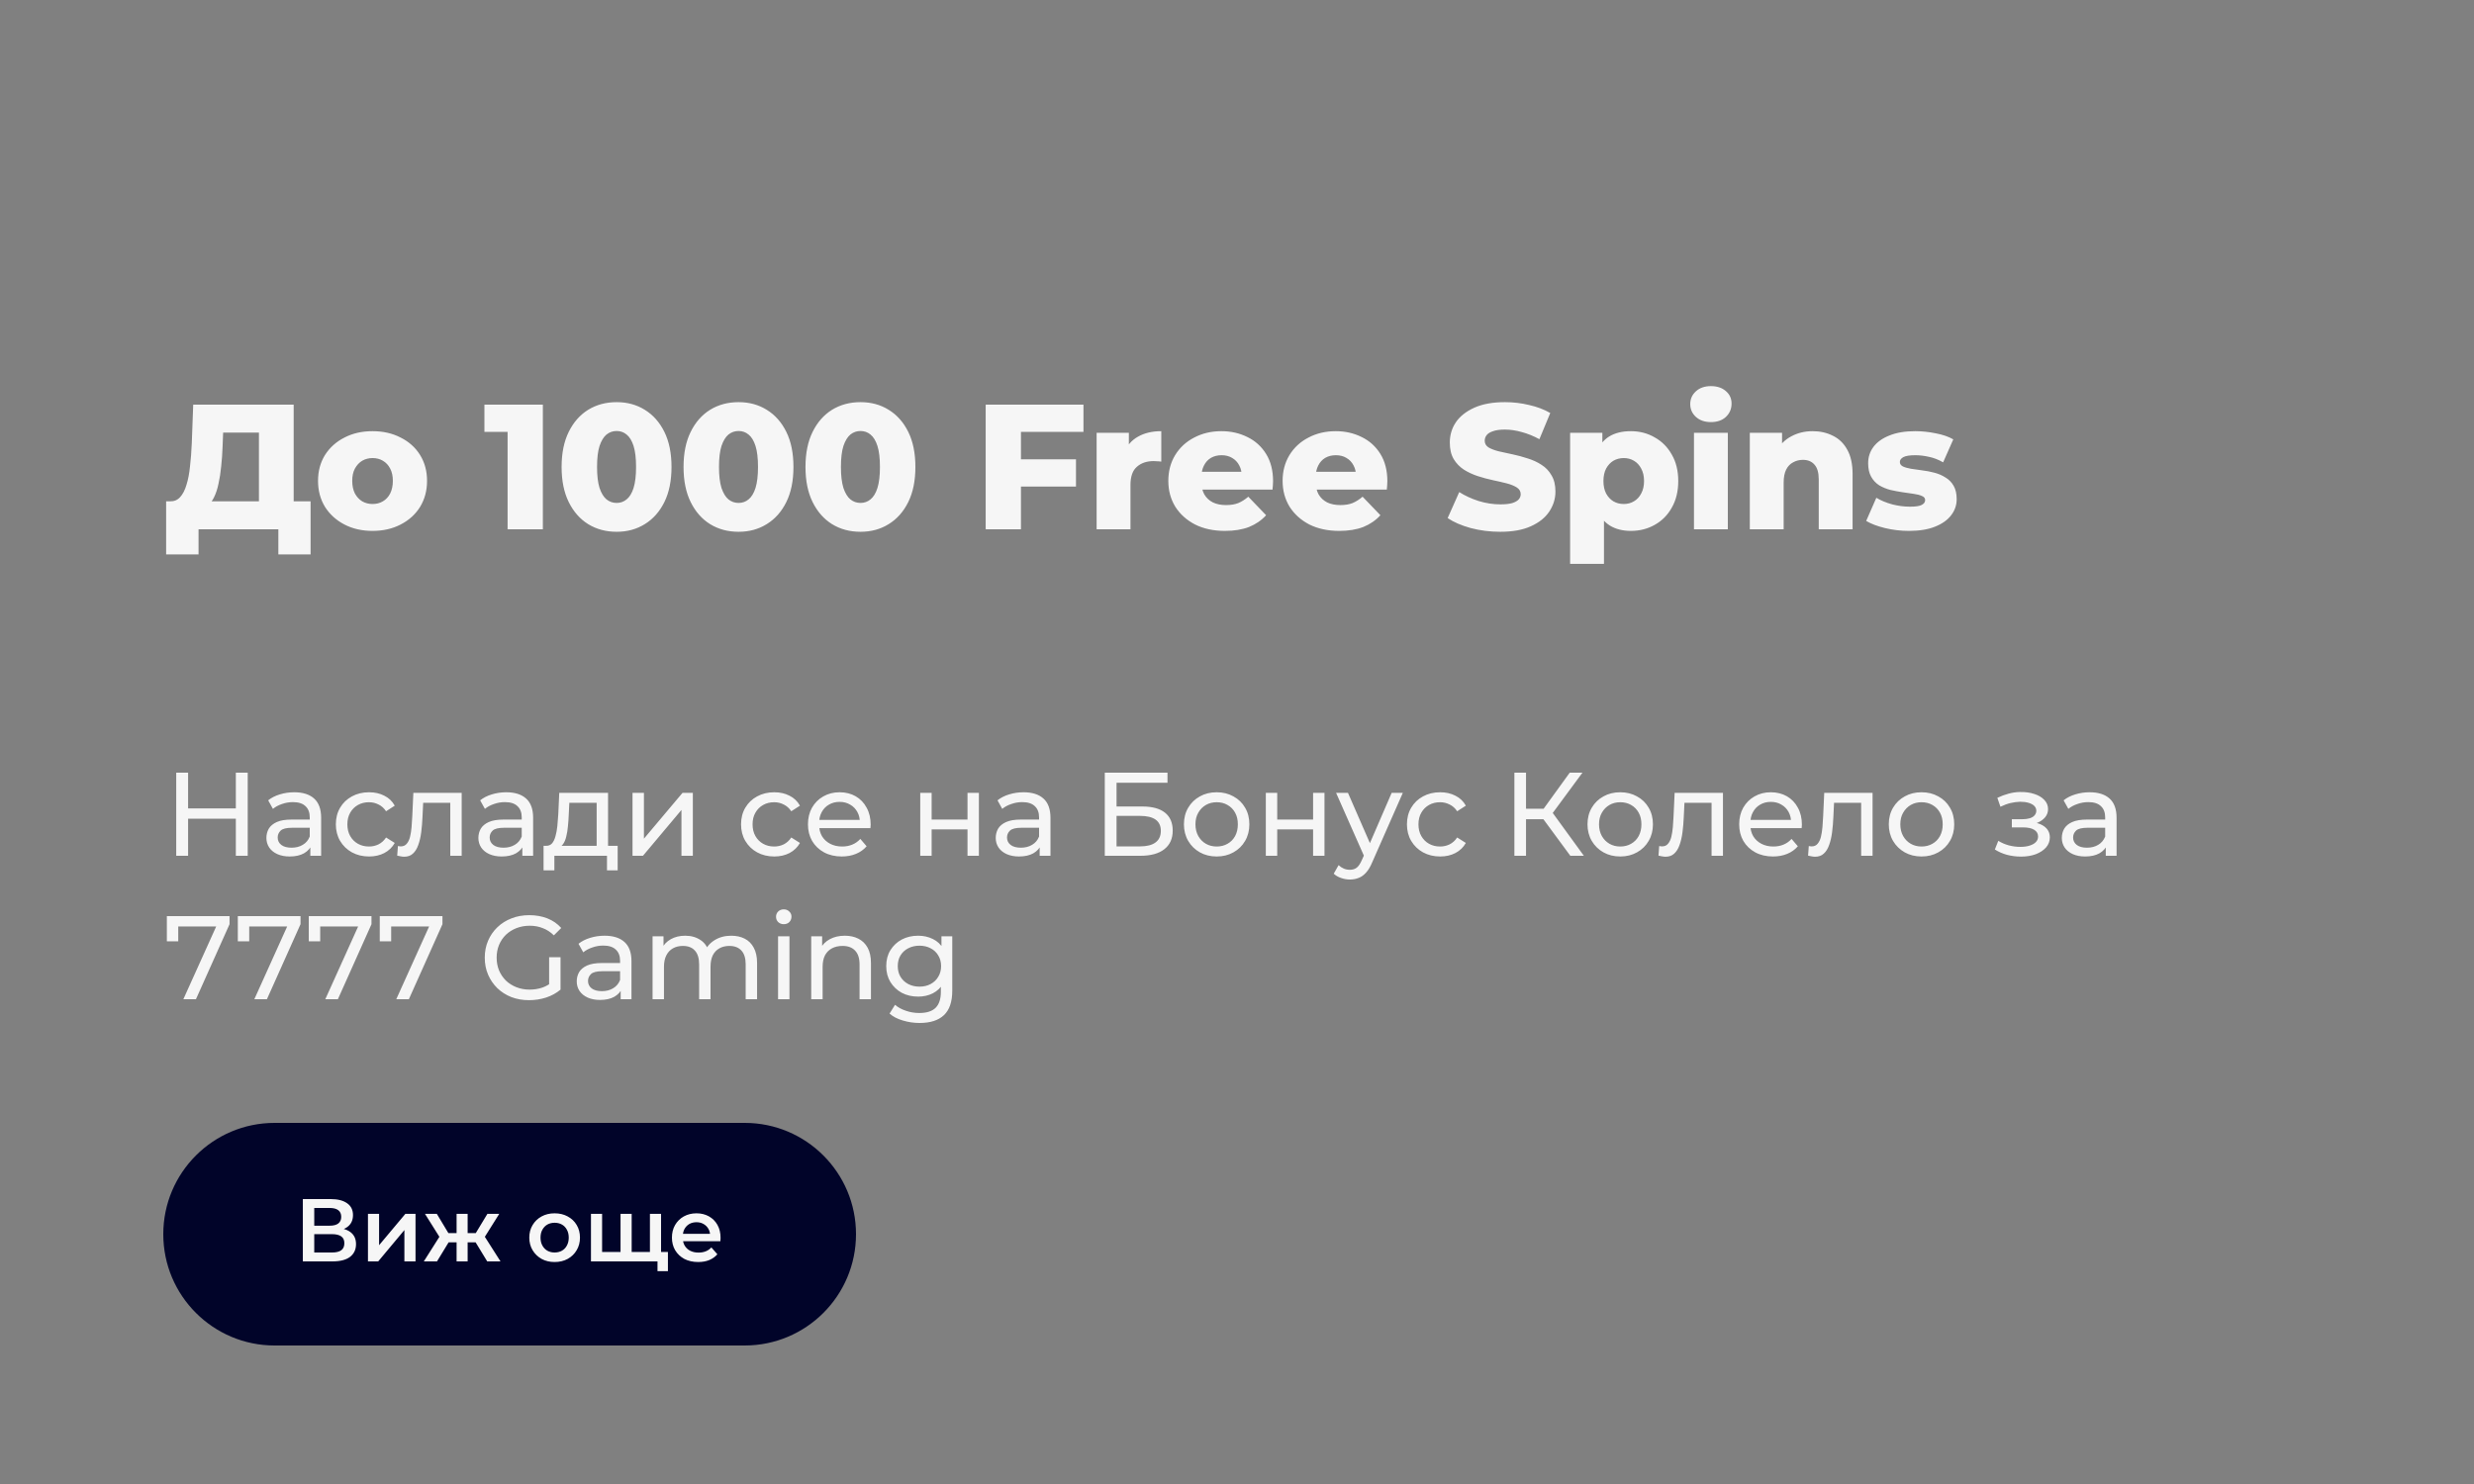
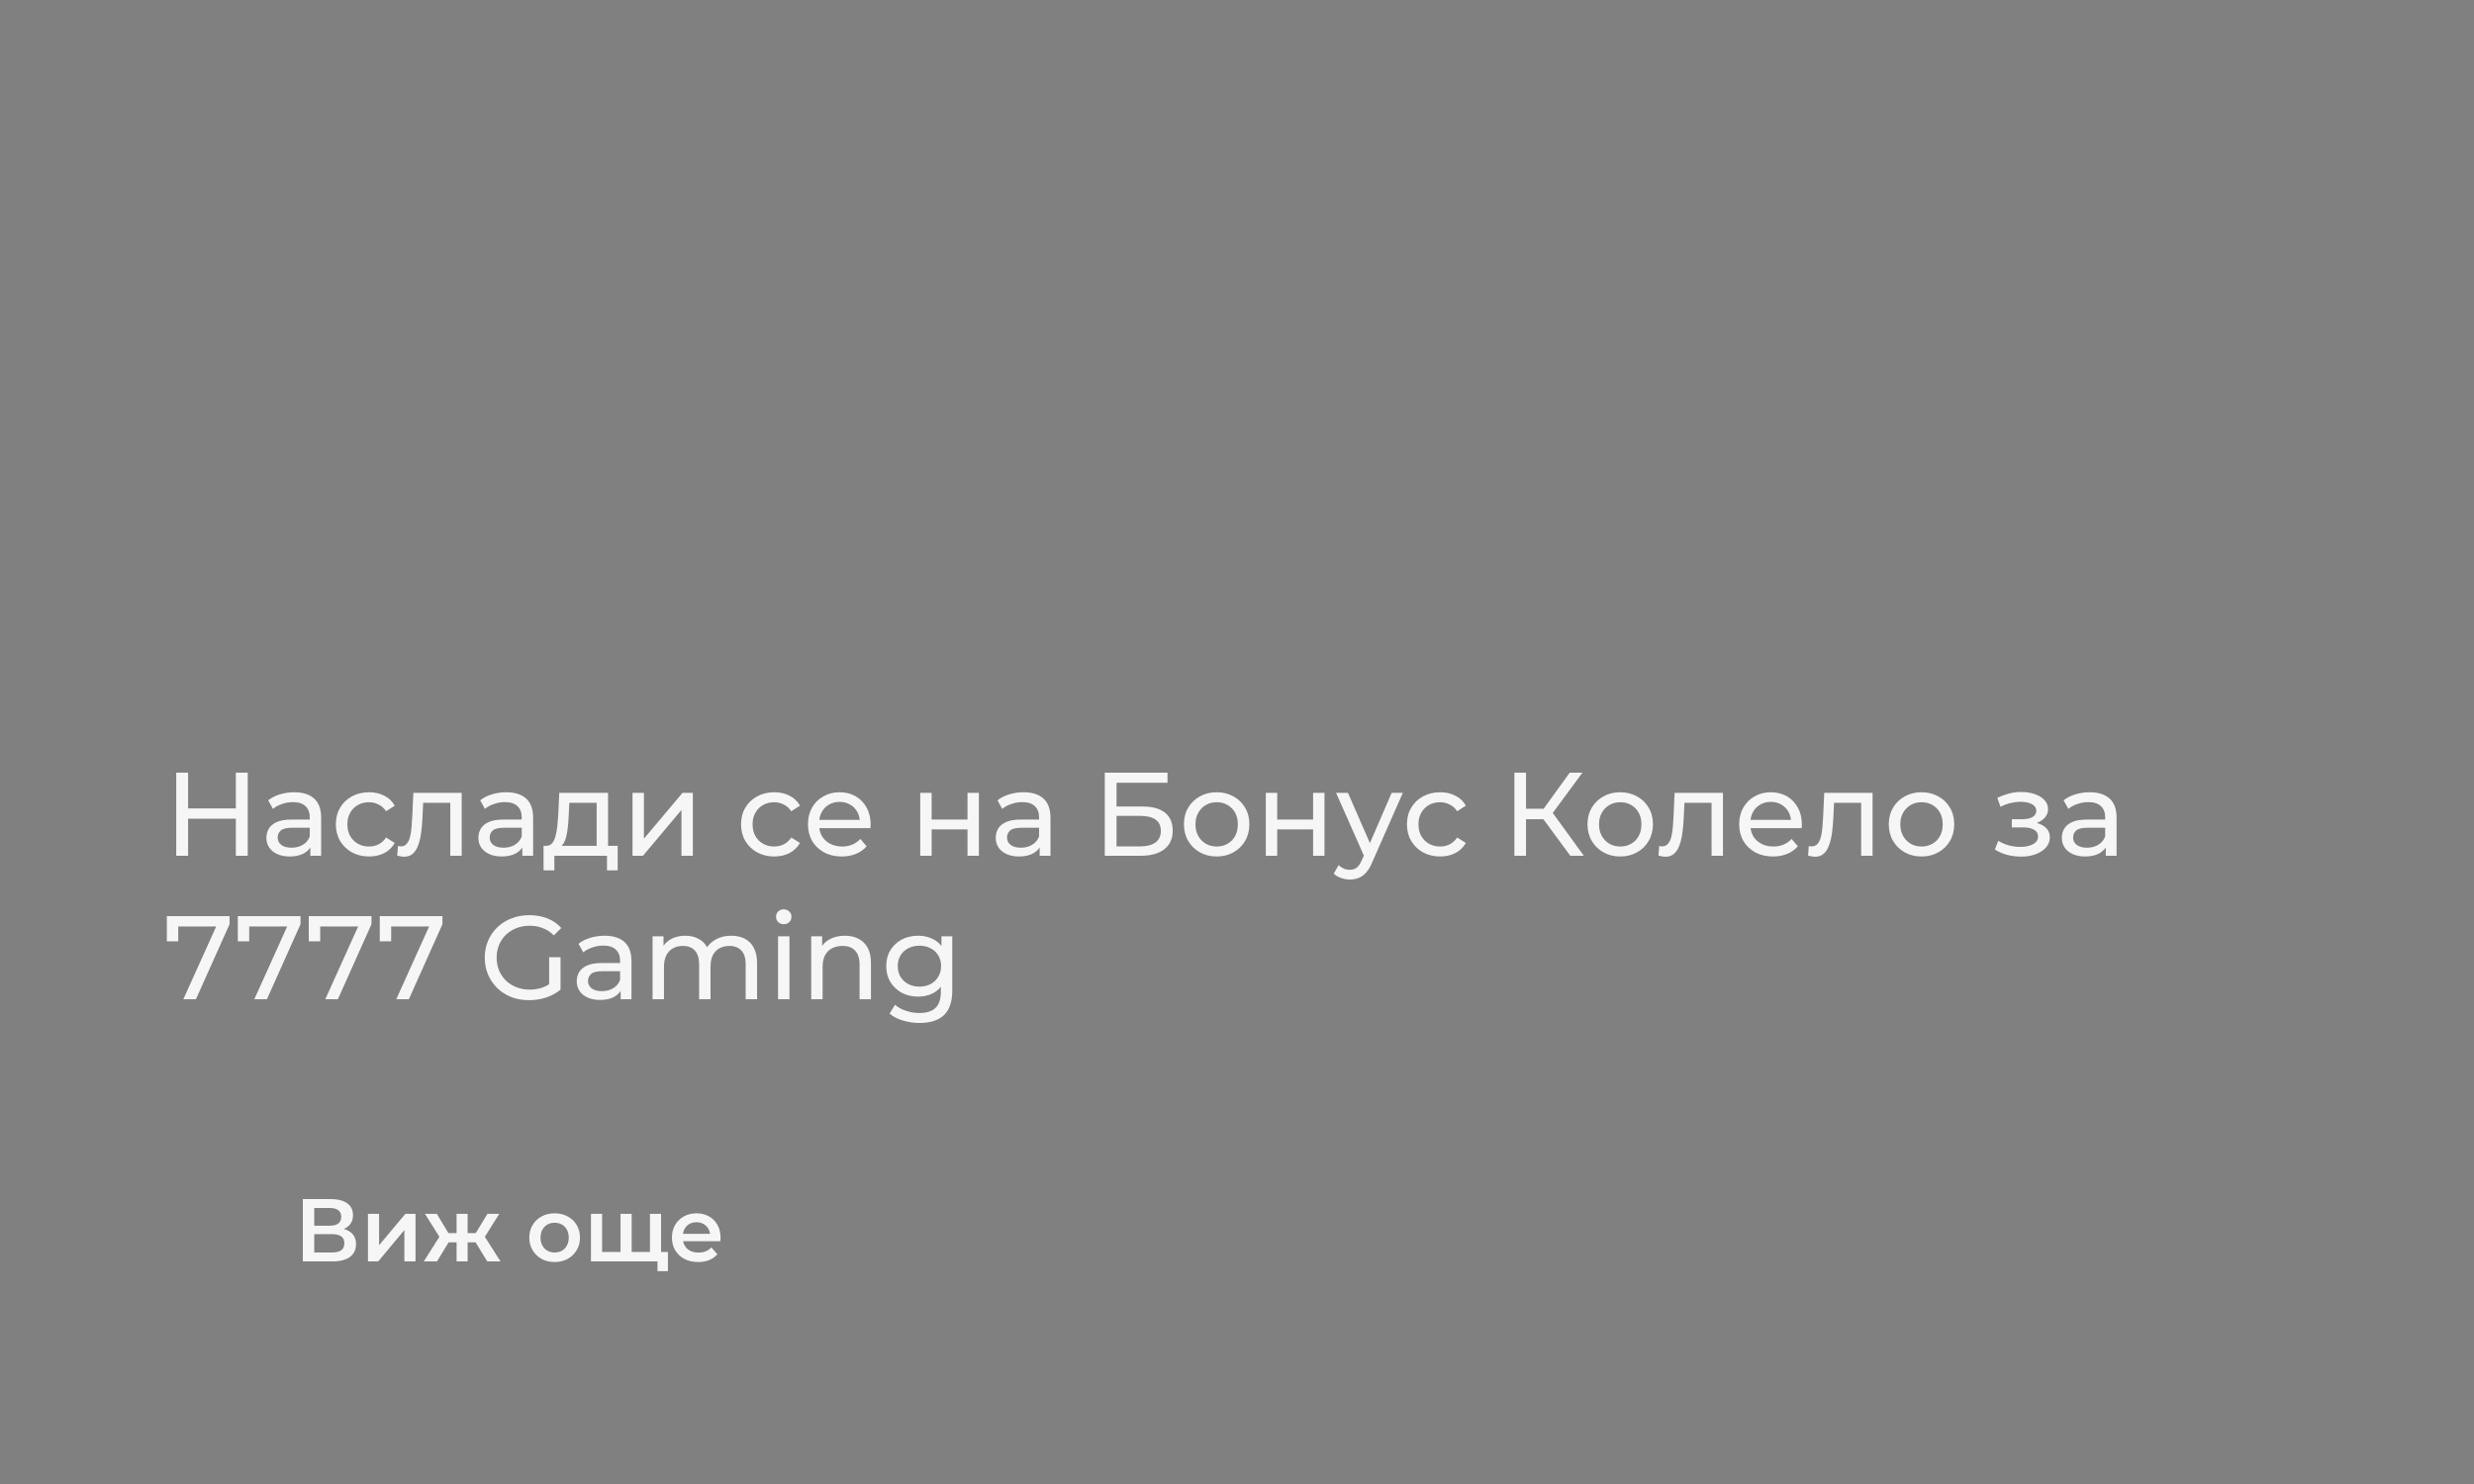
<svg xmlns="http://www.w3.org/2000/svg" width="500" height="300" viewBox="0 0 500 300" fill="none">
  <rect x="0" y="0" width="500" height="300" fill="#808080" stroke="none" />
-   <path d="M52.332 103.904V87.452H45.096L44.988 90.188C44.94 91.652 44.844 93.02 44.7 94.292C44.58 95.564 44.4 96.728 44.16 97.784C43.944 98.84 43.644 99.752 43.26 100.52C42.9 101.264 42.456 101.84 41.928 102.248L34.332 101.348C35.172 101.372 35.856 101.096 36.384 100.52C36.936 99.92 37.368 99.092 37.68 98.036C38.016 96.98 38.256 95.732 38.4 94.292C38.568 92.852 38.688 91.28 38.76 89.576L39.048 81.8H59.352V103.904H52.332ZM33.576 112.076V101.348H62.772V112.076H56.256V107H40.128V112.076H33.576ZM75.291 107.324C73.155 107.324 71.259 106.892 69.603 106.028C67.947 105.164 66.639 103.976 65.679 102.464C64.743 100.928 64.275 99.176 64.275 97.208C64.275 95.24 64.743 93.5 65.679 91.988C66.639 90.476 67.947 89.3 69.603 88.46C71.259 87.596 73.155 87.164 75.291 87.164C77.427 87.164 79.323 87.596 80.979 88.46C82.659 89.3 83.967 90.476 84.903 91.988C85.839 93.5 86.307 95.24 86.307 97.208C86.307 99.176 85.839 100.928 84.903 102.464C83.967 103.976 82.659 105.164 80.979 106.028C79.323 106.892 77.427 107.324 75.291 107.324ZM75.291 101.888C76.083 101.888 76.779 101.708 77.379 101.348C78.003 100.988 78.495 100.46 78.855 99.764C79.215 99.044 79.395 98.192 79.395 97.208C79.395 96.224 79.215 95.396 78.855 94.724C78.495 94.028 78.003 93.5 77.379 93.14C76.779 92.78 76.083 92.6 75.291 92.6C74.523 92.6 73.827 92.78 73.203 93.14C72.603 93.5 72.111 94.028 71.727 94.724C71.367 95.396 71.187 96.224 71.187 97.208C71.187 98.192 71.367 99.044 71.727 99.764C72.111 100.46 72.603 100.988 73.203 101.348C73.827 101.708 74.523 101.888 75.291 101.888ZM102.584 107V84.356L105.644 87.308H97.903V81.8H109.712V107H102.584ZM124.625 107.504C122.465 107.504 120.545 106.988 118.865 105.956C117.209 104.924 115.901 103.436 114.941 101.492C113.981 99.548 113.501 97.184 113.501 94.4C113.501 91.616 113.981 89.252 114.941 87.308C115.901 85.364 117.209 83.876 118.865 82.844C120.545 81.812 122.465 81.296 124.625 81.296C126.761 81.296 128.657 81.812 130.313 82.844C131.993 83.876 133.313 85.364 134.273 87.308C135.233 89.252 135.713 91.616 135.713 94.4C135.713 97.184 135.233 99.548 134.273 101.492C133.313 103.436 131.993 104.924 130.313 105.956C128.657 106.988 126.761 107.504 124.625 107.504ZM124.625 101.672C125.393 101.672 126.065 101.432 126.641 100.952C127.241 100.472 127.709 99.704 128.045 98.648C128.381 97.568 128.549 96.152 128.549 94.4C128.549 92.624 128.381 91.208 128.045 90.152C127.709 89.096 127.241 88.328 126.641 87.848C126.065 87.368 125.393 87.128 124.625 87.128C123.857 87.128 123.173 87.368 122.573 87.848C121.997 88.328 121.529 89.096 121.169 90.152C120.833 91.208 120.665 92.624 120.665 94.4C120.665 96.152 120.833 97.568 121.169 98.648C121.529 99.704 121.997 100.472 122.573 100.952C123.173 101.432 123.857 101.672 124.625 101.672ZM149.27 107.504C147.11 107.504 145.19 106.988 143.51 105.956C141.854 104.924 140.546 103.436 139.586 101.492C138.626 99.548 138.146 97.184 138.146 94.4C138.146 91.616 138.626 89.252 139.586 87.308C140.546 85.364 141.854 83.876 143.51 82.844C145.19 81.812 147.11 81.296 149.27 81.296C151.406 81.296 153.302 81.812 154.958 82.844C156.638 83.876 157.958 85.364 158.918 87.308C159.878 89.252 160.358 91.616 160.358 94.4C160.358 97.184 159.878 99.548 158.918 101.492C157.958 103.436 156.638 104.924 154.958 105.956C153.302 106.988 151.406 107.504 149.27 107.504ZM149.27 101.672C150.038 101.672 150.71 101.432 151.286 100.952C151.886 100.472 152.354 99.704 152.69 98.648C153.026 97.568 153.194 96.152 153.194 94.4C153.194 92.624 153.026 91.208 152.69 90.152C152.354 89.096 151.886 88.328 151.286 87.848C150.71 87.368 150.038 87.128 149.27 87.128C148.502 87.128 147.818 87.368 147.218 87.848C146.642 88.328 146.174 89.096 145.814 90.152C145.478 91.208 145.31 92.624 145.31 94.4C145.31 96.152 145.478 97.568 145.814 98.648C146.174 99.704 146.642 100.472 147.218 100.952C147.818 101.432 148.502 101.672 149.27 101.672ZM173.914 107.504C171.754 107.504 169.834 106.988 168.154 105.956C166.498 104.924 165.19 103.436 164.23 101.492C163.27 99.548 162.79 97.184 162.79 94.4C162.79 91.616 163.27 89.252 164.23 87.308C165.19 85.364 166.498 83.876 168.154 82.844C169.834 81.812 171.754 81.296 173.914 81.296C176.05 81.296 177.946 81.812 179.602 82.844C181.282 83.876 182.602 85.364 183.562 87.308C184.522 89.252 185.002 91.616 185.002 94.4C185.002 97.184 184.522 99.548 183.562 101.492C182.602 103.436 181.282 104.924 179.602 105.956C177.946 106.988 176.05 107.504 173.914 107.504ZM173.914 101.672C174.682 101.672 175.354 101.432 175.93 100.952C176.53 100.472 176.998 99.704 177.334 98.648C177.67 97.568 177.838 96.152 177.838 94.4C177.838 92.624 177.67 91.208 177.334 90.152C176.998 89.096 176.53 88.328 175.93 87.848C175.354 87.368 174.682 87.128 173.914 87.128C173.146 87.128 172.462 87.368 171.862 87.848C171.286 88.328 170.818 89.096 170.458 90.152C170.122 91.208 169.954 92.624 169.954 94.4C169.954 96.152 170.122 97.568 170.458 98.648C170.818 99.704 171.286 100.472 171.862 100.952C172.462 101.432 173.146 101.672 173.914 101.672ZM205.832 92.852H217.46V98.36H205.832V92.852ZM206.336 107H199.208V81.8H218.972V87.308H206.336V107ZM221.63 107V87.488H228.146V93.176L227.174 91.556C227.75 90.092 228.686 89 229.982 88.28C231.278 87.536 232.85 87.164 234.698 87.164V93.32C234.386 93.272 234.11 93.248 233.87 93.248C233.654 93.224 233.414 93.212 233.15 93.212C231.758 93.212 230.63 93.596 229.766 94.364C228.902 95.108 228.47 96.332 228.47 98.036V107H221.63ZM247.568 107.324C245.264 107.324 243.248 106.892 241.52 106.028C239.816 105.14 238.484 103.94 237.524 102.428C236.588 100.892 236.12 99.152 236.12 97.208C236.12 95.264 236.576 93.536 237.488 92.024C238.424 90.488 239.708 89.3 241.34 88.46C242.972 87.596 244.808 87.164 246.848 87.164C248.768 87.164 250.52 87.56 252.104 88.352C253.688 89.12 254.948 90.26 255.884 91.772C256.82 93.284 257.288 95.12 257.288 97.28C257.288 97.52 257.276 97.796 257.252 98.108C257.228 98.42 257.204 98.708 257.18 98.972H241.736V95.372H253.544L250.952 96.38C250.976 95.492 250.808 94.724 250.448 94.076C250.112 93.428 249.632 92.924 249.008 92.564C248.408 92.204 247.7 92.024 246.884 92.024C246.068 92.024 245.348 92.204 244.724 92.564C244.124 92.924 243.656 93.44 243.32 94.112C242.984 94.76 242.816 95.528 242.816 96.416V97.46C242.816 98.42 243.008 99.248 243.392 99.944C243.8 100.64 244.376 101.18 245.12 101.564C245.864 101.924 246.752 102.104 247.784 102.104C248.744 102.104 249.56 101.972 250.232 101.708C250.928 101.42 251.612 100.988 252.284 100.412L255.884 104.156C254.948 105.188 253.796 105.98 252.428 106.532C251.06 107.06 249.44 107.324 247.568 107.324ZM270.666 107.324C268.362 107.324 266.346 106.892 264.618 106.028C262.914 105.14 261.582 103.94 260.622 102.428C259.686 100.892 259.218 99.152 259.218 97.208C259.218 95.264 259.674 93.536 260.586 92.024C261.522 90.488 262.806 89.3 264.438 88.46C266.07 87.596 267.906 87.164 269.946 87.164C271.866 87.164 273.618 87.56 275.202 88.352C276.786 89.12 278.046 90.26 278.982 91.772C279.918 93.284 280.386 95.12 280.386 97.28C280.386 97.52 280.374 97.796 280.35 98.108C280.326 98.42 280.302 98.708 280.278 98.972H264.834V95.372H276.642L274.05 96.38C274.074 95.492 273.906 94.724 273.546 94.076C273.21 93.428 272.73 92.924 272.106 92.564C271.506 92.204 270.798 92.024 269.982 92.024C269.166 92.024 268.446 92.204 267.822 92.564C267.222 92.924 266.754 93.44 266.418 94.112C266.082 94.76 265.914 95.528 265.914 96.416V97.46C265.914 98.42 266.106 99.248 266.49 99.944C266.898 100.64 267.474 101.18 268.218 101.564C268.962 101.924 269.85 102.104 270.882 102.104C271.842 102.104 272.658 101.972 273.33 101.708C274.026 101.42 274.71 100.988 275.382 100.412L278.982 104.156C278.046 105.188 276.894 105.98 275.526 106.532C274.158 107.06 272.538 107.324 270.666 107.324ZM303.196 107.504C301.132 107.504 299.14 107.252 297.22 106.748C295.324 106.22 293.776 105.548 292.576 104.732L294.916 99.476C296.044 100.196 297.34 100.796 298.804 101.276C300.292 101.732 301.768 101.96 303.232 101.96C304.216 101.96 305.008 101.876 305.608 101.708C306.208 101.516 306.64 101.276 306.904 100.988C307.192 100.676 307.336 100.316 307.336 99.908C307.336 99.332 307.072 98.876 306.544 98.54C306.016 98.204 305.332 97.928 304.492 97.712C303.652 97.496 302.716 97.28 301.684 97.064C300.676 96.848 299.656 96.572 298.624 96.236C297.616 95.9 296.692 95.468 295.852 94.94C295.012 94.388 294.328 93.68 293.8 92.816C293.272 91.928 293.008 90.812 293.008 89.468C293.008 87.956 293.416 86.588 294.232 85.364C295.072 84.14 296.32 83.156 297.976 82.412C299.632 81.668 301.696 81.296 304.168 81.296C305.824 81.296 307.444 81.488 309.028 81.872C310.636 82.232 312.064 82.772 313.312 83.492L311.116 88.784C309.916 88.136 308.728 87.656 307.552 87.344C306.376 87.008 305.236 86.84 304.132 86.84C303.148 86.84 302.356 86.948 301.756 87.164C301.156 87.356 300.724 87.62 300.46 87.956C300.196 88.292 300.064 88.676 300.064 89.108C300.064 89.66 300.316 90.104 300.82 90.44C301.348 90.752 302.032 91.016 302.872 91.232C303.736 91.424 304.672 91.628 305.68 91.844C306.712 92.06 307.732 92.336 308.74 92.672C309.772 92.984 310.708 93.416 311.548 93.968C312.388 94.496 313.06 95.204 313.564 96.092C314.092 96.956 314.356 98.048 314.356 99.368C314.356 100.832 313.936 102.188 313.096 103.436C312.28 104.66 311.044 105.644 309.388 106.388C307.756 107.132 305.692 107.504 303.196 107.504ZM329.601 107.324C327.945 107.324 326.529 106.964 325.353 106.244C324.177 105.5 323.277 104.396 322.653 102.932C322.053 101.444 321.753 99.548 321.753 97.244C321.753 94.916 322.041 93.02 322.617 91.556C323.193 90.068 324.057 88.964 325.209 88.244C326.385 87.524 327.849 87.164 329.601 87.164C331.377 87.164 332.985 87.584 334.425 88.424C335.889 89.24 337.041 90.404 337.881 91.916C338.745 93.404 339.177 95.18 339.177 97.244C339.177 99.308 338.745 101.096 337.881 102.608C337.041 104.12 335.889 105.284 334.425 106.1C332.985 106.916 331.377 107.324 329.601 107.324ZM317.325 113.984V87.488H323.841V90.8L323.805 97.244L324.165 103.724V113.984H317.325ZM328.161 101.888C328.929 101.888 329.613 101.708 330.213 101.348C330.837 100.988 331.329 100.46 331.689 99.764C332.073 99.068 332.265 98.228 332.265 97.244C332.265 96.26 332.073 95.42 331.689 94.724C331.329 94.028 330.837 93.5 330.213 93.14C329.613 92.78 328.929 92.6 328.161 92.6C327.393 92.6 326.697 92.78 326.073 93.14C325.473 93.5 324.981 94.028 324.597 94.724C324.237 95.42 324.057 96.26 324.057 97.244C324.057 98.228 324.237 99.068 324.597 99.764C324.981 100.46 325.473 100.988 326.073 101.348C326.697 101.708 327.393 101.888 328.161 101.888ZM342.356 107V87.488H349.196V107H342.356ZM345.776 85.328C344.528 85.328 343.52 84.98 342.752 84.284C341.984 83.588 341.6 82.724 341.6 81.692C341.6 80.66 341.984 79.796 342.752 79.1C343.52 78.404 344.528 78.056 345.776 78.056C347.024 78.056 348.032 78.392 348.8 79.064C349.568 79.712 349.952 80.552 349.952 81.584C349.952 82.664 349.568 83.564 348.8 84.284C348.056 84.98 347.048 85.328 345.776 85.328ZM366.349 87.164C367.861 87.164 369.229 87.476 370.453 88.1C371.677 88.7 372.637 89.636 373.333 90.908C374.053 92.18 374.413 93.824 374.413 95.84V107H367.573V96.956C367.573 95.564 367.285 94.556 366.709 93.932C366.157 93.284 365.377 92.96 364.369 92.96C363.649 92.96 362.989 93.128 362.389 93.464C361.789 93.776 361.321 94.268 360.985 94.94C360.649 95.612 360.481 96.488 360.481 97.568V107H353.641V87.488H360.157V93.032L358.897 91.412C359.641 89.996 360.661 88.94 361.957 88.244C363.253 87.524 364.717 87.164 366.349 87.164ZM385.8 107.324C384.144 107.324 382.524 107.132 380.94 106.748C379.38 106.364 378.12 105.884 377.16 105.308L379.212 100.628C380.124 101.18 381.192 101.624 382.416 101.96C383.64 102.272 384.84 102.428 386.016 102.428C387.168 102.428 387.96 102.308 388.392 102.068C388.848 101.828 389.076 101.504 389.076 101.096C389.076 100.712 388.86 100.436 388.428 100.268C388.02 100.076 387.468 99.932 386.772 99.836C386.1 99.74 385.356 99.632 384.54 99.512C383.724 99.392 382.896 99.236 382.056 99.044C381.24 98.828 380.484 98.516 379.788 98.108C379.116 97.676 378.576 97.1 378.168 96.38C377.76 95.66 377.556 94.748 377.556 93.644C377.556 92.396 377.916 91.292 378.636 90.332C379.38 89.348 380.46 88.58 381.876 88.028C383.292 87.452 385.02 87.164 387.06 87.164C388.428 87.164 389.808 87.308 391.2 87.596C392.616 87.86 393.804 88.268 394.764 88.82L392.712 93.464C391.752 92.912 390.792 92.54 389.832 92.348C388.872 92.132 387.96 92.024 387.096 92.024C385.944 92.024 385.128 92.156 384.648 92.42C384.192 92.684 383.964 93.008 383.964 93.392C383.964 93.776 384.168 94.076 384.576 94.292C384.984 94.484 385.524 94.64 386.196 94.76C386.892 94.856 387.648 94.964 388.464 95.084C389.28 95.18 390.096 95.336 390.912 95.552C391.752 95.768 392.508 96.092 393.18 96.524C393.876 96.932 394.428 97.496 394.836 98.216C395.244 98.912 395.448 99.812 395.448 100.916C395.448 102.116 395.076 103.196 394.332 104.156C393.612 105.116 392.532 105.884 391.092 106.46C389.676 107.036 387.912 107.324 385.8 107.324Z" fill="#F6F6F6" />
  <path d="M47.664 156.2H50.064V173H47.664V156.2ZM38.016 173H35.616V156.2H38.016V173ZM47.88 165.512H37.776V163.424H47.88V165.512ZM62.719 173V170.312L62.599 169.808V165.224C62.599 164.248 62.312 163.496 61.736 162.968C61.175 162.424 60.328 162.152 59.191 162.152C58.44 162.152 57.703 162.28 56.983 162.536C56.264 162.776 55.656 163.104 55.16 163.52L54.2 161.792C54.855 161.264 55.639 160.864 56.551 160.592C57.48 160.304 58.447 160.16 59.456 160.16C61.2 160.16 62.544 160.584 63.487 161.432C64.431 162.28 64.903 163.576 64.903 165.32V173H62.719ZM58.544 173.144C57.599 173.144 56.767 172.984 56.047 172.664C55.343 172.344 54.8 171.904 54.416 171.344C54.032 170.768 53.84 170.12 53.84 169.4C53.84 168.712 53.999 168.088 54.319 167.528C54.656 166.968 55.191 166.52 55.928 166.184C56.679 165.848 57.688 165.68 58.952 165.68H62.983V167.336H59.047C57.895 167.336 57.12 167.528 56.719 167.912C56.319 168.296 56.12 168.76 56.12 169.304C56.12 169.928 56.367 170.432 56.864 170.816C57.359 171.184 58.047 171.368 58.928 171.368C59.791 171.368 60.544 171.176 61.184 170.792C61.84 170.408 62.312 169.848 62.599 169.112L63.056 170.696C62.752 171.448 62.215 172.048 61.447 172.496C60.679 172.928 59.712 173.144 58.544 173.144ZM74.596 173.144C73.3 173.144 72.14 172.864 71.116 172.304C70.108 171.744 69.316 170.976 68.74 170C68.164 169.024 67.876 167.904 67.876 166.64C67.876 165.376 68.164 164.256 68.74 163.28C69.316 162.304 70.108 161.544 71.116 161C72.14 160.44 73.3 160.16 74.596 160.16C75.748 160.16 76.772 160.392 77.668 160.856C78.58 161.304 79.284 161.976 79.78 162.872L78.028 164C77.612 163.376 77.1 162.92 76.492 162.632C75.9 162.328 75.26 162.176 74.572 162.176C73.74 162.176 72.996 162.36 72.34 162.728C71.684 163.096 71.164 163.616 70.78 164.288C70.396 164.944 70.204 165.728 70.204 166.64C70.204 167.552 70.396 168.344 70.78 169.016C71.164 169.688 71.684 170.208 72.34 170.576C72.996 170.944 73.74 171.128 74.572 171.128C75.26 171.128 75.9 170.984 76.492 170.696C77.1 170.392 77.612 169.928 78.028 169.304L79.78 170.408C79.284 171.288 78.58 171.968 77.668 172.448C76.772 172.912 75.748 173.144 74.596 173.144ZM80.276 172.976L80.42 171.032C80.532 171.048 80.636 171.064 80.732 171.08C80.828 171.096 80.916 171.104 80.996 171.104C81.508 171.104 81.908 170.928 82.196 170.576C82.5 170.224 82.724 169.76 82.868 169.184C83.012 168.592 83.116 167.928 83.18 167.192C83.244 166.456 83.292 165.72 83.324 164.984L83.54 160.28H93.308V173H91.004V161.624L91.556 162.296H85.028L85.556 161.6L85.388 165.128C85.34 166.248 85.252 167.296 85.124 168.272C84.996 169.248 84.796 170.104 84.524 170.84C84.268 171.576 83.908 172.152 83.444 172.568C82.996 172.984 82.412 173.192 81.692 173.192C81.484 173.192 81.26 173.168 81.02 173.12C80.796 173.088 80.548 173.04 80.276 172.976ZM105.563 173V170.312L105.443 169.808V165.224C105.443 164.248 105.155 163.496 104.579 162.968C104.019 162.424 103.171 162.152 102.035 162.152C101.283 162.152 100.547 162.28 99.827 162.536C99.107 162.776 98.499 163.104 98.003 163.52L97.043 161.792C97.699 161.264 98.483 160.864 99.395 160.592C100.323 160.304 101.291 160.16 102.299 160.16C104.043 160.16 105.387 160.584 106.331 161.432C107.275 162.28 107.747 163.576 107.747 165.32V173H105.563ZM101.387 173.144C100.443 173.144 99.611 172.984 98.891 172.664C98.187 172.344 97.643 171.904 97.259 171.344C96.875 170.768 96.683 170.12 96.683 169.4C96.683 168.712 96.843 168.088 97.163 167.528C97.499 166.968 98.035 166.52 98.771 166.184C99.523 165.848 100.531 165.68 101.795 165.68H105.827V167.336H101.891C100.739 167.336 99.963 167.528 99.563 167.912C99.163 168.296 98.963 168.76 98.963 169.304C98.963 169.928 99.211 170.432 99.707 170.816C100.203 171.184 100.891 171.368 101.771 171.368C102.635 171.368 103.387 171.176 104.027 170.792C104.683 170.408 105.155 169.848 105.443 169.112L105.899 170.696C105.595 171.448 105.059 172.048 104.291 172.496C103.523 172.928 102.555 173.144 101.387 173.144ZM120.584 171.92V162.296H115.064L114.944 164.744C114.912 165.544 114.856 166.32 114.776 167.072C114.712 167.808 114.6 168.488 114.44 169.112C114.296 169.736 114.08 170.248 113.792 170.648C113.504 171.048 113.12 171.296 112.64 171.392L110.36 170.984C110.856 171 111.256 170.84 111.56 170.504C111.864 170.152 112.096 169.672 112.256 169.064C112.432 168.456 112.56 167.768 112.64 167C112.72 166.216 112.784 165.408 112.832 164.576L113.024 160.28H122.888V171.92H120.584ZM109.856 175.952V170.984H124.832V175.952H122.672V173H112.04V175.952H109.856ZM127.834 173V160.28H130.138V169.544L137.938 160.28H140.026V173H137.722V163.736L129.946 173H127.834ZM156.487 173.144C155.191 173.144 154.031 172.864 153.007 172.304C151.999 171.744 151.207 170.976 150.631 170C150.055 169.024 149.767 167.904 149.767 166.64C149.767 165.376 150.055 164.256 150.631 163.28C151.207 162.304 151.999 161.544 153.007 161C154.031 160.44 155.191 160.16 156.487 160.16C157.639 160.16 158.663 160.392 159.559 160.856C160.471 161.304 161.175 161.976 161.671 162.872L159.919 164C159.503 163.376 158.991 162.92 158.383 162.632C157.791 162.328 157.151 162.176 156.463 162.176C155.631 162.176 154.887 162.36 154.231 162.728C153.575 163.096 153.055 163.616 152.671 164.288C152.287 164.944 152.095 165.728 152.095 166.64C152.095 167.552 152.287 168.344 152.671 169.016C153.055 169.688 153.575 170.208 154.231 170.576C154.887 170.944 155.631 171.128 156.463 171.128C157.151 171.128 157.791 170.984 158.383 170.696C158.991 170.392 159.503 169.928 159.919 169.304L161.671 170.408C161.175 171.288 160.471 171.968 159.559 172.448C158.663 172.912 157.639 173.144 156.487 173.144ZM170.13 173.144C168.77 173.144 167.57 172.864 166.53 172.304C165.506 171.744 164.706 170.976 164.13 170C163.57 169.024 163.29 167.904 163.29 166.64C163.29 165.376 163.562 164.256 164.106 163.28C164.666 162.304 165.426 161.544 166.386 161C167.362 160.44 168.458 160.16 169.674 160.16C170.906 160.16 171.994 160.432 172.938 160.976C173.882 161.52 174.618 162.288 175.146 163.28C175.69 164.256 175.962 165.4 175.962 166.712C175.962 166.808 175.954 166.92 175.938 167.048C175.938 167.176 175.93 167.296 175.914 167.408H165.09V165.752H174.714L173.778 166.328C173.794 165.512 173.626 164.784 173.274 164.144C172.922 163.504 172.434 163.008 171.81 162.656C171.202 162.288 170.49 162.104 169.674 162.104C168.874 162.104 168.162 162.288 167.538 162.656C166.914 163.008 166.426 163.512 166.074 164.168C165.722 164.808 165.546 165.544 165.546 166.376V166.76C165.546 167.608 165.738 168.368 166.122 169.04C166.522 169.696 167.074 170.208 167.778 170.576C168.482 170.944 169.29 171.128 170.202 171.128C170.954 171.128 171.634 171 172.242 170.744C172.866 170.488 173.41 170.104 173.874 169.592L175.146 171.08C174.57 171.752 173.85 172.264 172.986 172.616C172.138 172.968 171.186 173.144 170.13 173.144ZM185.982 173V160.28H188.286V165.68H195.534V160.28H197.838V173H195.534V167.672H188.286V173H185.982ZM210.118 173V170.312L209.998 169.808V165.224C209.998 164.248 209.71 163.496 209.134 162.968C208.574 162.424 207.726 162.152 206.59 162.152C205.838 162.152 205.102 162.28 204.382 162.536C203.662 162.776 203.054 163.104 202.558 163.52L201.598 161.792C202.254 161.264 203.038 160.864 203.95 160.592C204.878 160.304 205.846 160.16 206.854 160.16C208.598 160.16 209.942 160.584 210.886 161.432C211.83 162.28 212.302 163.576 212.302 165.32V173H210.118ZM205.942 173.144C204.998 173.144 204.166 172.984 203.446 172.664C202.742 172.344 202.198 171.904 201.814 171.344C201.43 170.768 201.238 170.12 201.238 169.4C201.238 168.712 201.398 168.088 201.718 167.528C202.054 166.968 202.59 166.52 203.326 166.184C204.078 165.848 205.086 165.68 206.35 165.68H210.382V167.336H206.446C205.294 167.336 204.518 167.528 204.118 167.912C203.718 168.296 203.518 168.76 203.518 169.304C203.518 169.928 203.766 170.432 204.262 170.816C204.758 171.184 205.446 171.368 206.326 171.368C207.19 171.368 207.942 171.176 208.582 170.792C209.238 170.408 209.71 169.848 209.998 169.112L210.454 170.696C210.15 171.448 209.614 172.048 208.846 172.496C208.078 172.928 207.11 173.144 205.942 173.144ZM223.28 173V156.2H235.952V158.24H225.656V163.04H230.888C232.888 163.04 234.408 163.456 235.448 164.288C236.488 165.12 237.008 166.328 237.008 167.912C237.008 169.544 236.44 170.8 235.304 171.68C234.184 172.56 232.576 173 230.48 173H223.28ZM225.656 171.104H230.384C231.776 171.104 232.824 170.84 233.528 170.312C234.248 169.784 234.608 169 234.608 167.96C234.608 165.944 233.2 164.936 230.384 164.936H225.656V171.104ZM245.899 173.144C244.619 173.144 243.483 172.864 242.491 172.304C241.499 171.744 240.715 170.976 240.139 170C239.563 169.008 239.275 167.888 239.275 166.64C239.275 165.376 239.563 164.256 240.139 163.28C240.715 162.304 241.499 161.544 242.491 161C243.483 160.44 244.619 160.16 245.899 160.16C247.163 160.16 248.291 160.44 249.283 161C250.291 161.544 251.075 162.304 251.635 163.28C252.211 164.24 252.499 165.36 252.499 166.64C252.499 167.904 252.211 169.024 251.635 170C251.075 170.976 250.291 171.744 249.283 172.304C248.291 172.864 247.163 173.144 245.899 173.144ZM245.899 171.128C246.715 171.128 247.443 170.944 248.083 170.576C248.739 170.208 249.251 169.688 249.619 169.016C249.987 168.328 250.171 167.536 250.171 166.64C250.171 165.728 249.987 164.944 249.619 164.288C249.251 163.616 248.739 163.096 248.083 162.728C247.443 162.36 246.715 162.176 245.899 162.176C245.083 162.176 244.355 162.36 243.715 162.728C243.075 163.096 242.563 163.616 242.179 164.288C241.795 164.944 241.603 165.728 241.603 166.64C241.603 167.536 241.795 168.328 242.179 169.016C242.563 169.688 243.075 170.208 243.715 170.576C244.355 170.944 245.083 171.128 245.899 171.128ZM255.826 173V160.28H258.13V165.68H265.378V160.28H267.682V173H265.378V167.672H258.13V173H255.826ZM272.81 177.8C272.202 177.8 271.61 177.696 271.034 177.488C270.458 177.296 269.962 177.008 269.546 176.624L270.53 174.896C270.85 175.2 271.202 175.432 271.586 175.592C271.97 175.752 272.378 175.832 272.81 175.832C273.37 175.832 273.834 175.688 274.202 175.4C274.57 175.112 274.914 174.6 275.234 173.864L276.026 172.112L276.266 171.824L281.258 160.28H283.514L277.346 174.272C276.978 175.168 276.562 175.872 276.098 176.384C275.65 176.896 275.154 177.256 274.61 177.464C274.066 177.688 273.466 177.8 272.81 177.8ZM275.834 173.408L270.026 160.28H272.426L277.37 171.608L275.834 173.408ZM291.065 173.144C289.769 173.144 288.609 172.864 287.585 172.304C286.577 171.744 285.785 170.976 285.209 170C284.633 169.024 284.345 167.904 284.345 166.64C284.345 165.376 284.633 164.256 285.209 163.28C285.785 162.304 286.577 161.544 287.585 161C288.609 160.44 289.769 160.16 291.065 160.16C292.217 160.16 293.241 160.392 294.137 160.856C295.049 161.304 295.753 161.976 296.249 162.872L294.497 164C294.081 163.376 293.569 162.92 292.961 162.632C292.369 162.328 291.729 162.176 291.041 162.176C290.209 162.176 289.465 162.36 288.809 162.728C288.153 163.096 287.633 163.616 287.249 164.288C286.865 164.944 286.673 165.728 286.673 166.64C286.673 167.552 286.865 168.344 287.249 169.016C287.633 169.688 288.153 170.208 288.809 170.576C289.465 170.944 290.209 171.128 291.041 171.128C291.729 171.128 292.369 170.984 292.961 170.696C293.569 170.392 294.081 169.928 294.497 169.304L296.249 170.408C295.753 171.288 295.049 171.968 294.137 172.448C293.241 172.912 292.217 173.144 291.065 173.144ZM317.365 173L311.269 164.72L313.213 163.52L320.101 173H317.365ZM306.061 173V156.2H308.413V173H306.061ZM307.693 165.608V163.496H313.141V165.608H307.693ZM313.429 164.864L311.221 164.528L317.245 156.2H319.813L313.429 164.864ZM327.461 173.144C326.181 173.144 325.045 172.864 324.053 172.304C323.061 171.744 322.277 170.976 321.701 170C321.125 169.008 320.837 167.888 320.837 166.64C320.837 165.376 321.125 164.256 321.701 163.28C322.277 162.304 323.061 161.544 324.053 161C325.045 160.44 326.181 160.16 327.461 160.16C328.725 160.16 329.853 160.44 330.845 161C331.853 161.544 332.637 162.304 333.197 163.28C333.773 164.24 334.061 165.36 334.061 166.64C334.061 167.904 333.773 169.024 333.197 170C332.637 170.976 331.853 171.744 330.845 172.304C329.853 172.864 328.725 173.144 327.461 173.144ZM327.461 171.128C328.277 171.128 329.005 170.944 329.645 170.576C330.301 170.208 330.813 169.688 331.181 169.016C331.549 168.328 331.733 167.536 331.733 166.64C331.733 165.728 331.549 164.944 331.181 164.288C330.813 163.616 330.301 163.096 329.645 162.728C329.005 162.36 328.277 162.176 327.461 162.176C326.645 162.176 325.917 162.36 325.277 162.728C324.637 163.096 324.125 163.616 323.741 164.288C323.357 164.944 323.165 165.728 323.165 166.64C323.165 167.536 323.357 168.328 323.741 169.016C324.125 169.688 324.637 170.208 325.277 170.576C325.917 170.944 326.645 171.128 327.461 171.128ZM335.183 172.976L335.327 171.032C335.439 171.048 335.543 171.064 335.639 171.08C335.735 171.096 335.823 171.104 335.903 171.104C336.415 171.104 336.815 170.928 337.103 170.576C337.407 170.224 337.631 169.76 337.775 169.184C337.919 168.592 338.023 167.928 338.087 167.192C338.151 166.456 338.199 165.72 338.23 164.984L338.447 160.28H348.215V173H345.911V161.624L346.463 162.296H339.935L340.463 161.6L340.295 165.128C340.247 166.248 340.159 167.296 340.031 168.272C339.903 169.248 339.703 170.104 339.431 170.84C339.175 171.576 338.815 172.152 338.351 172.568C337.903 172.984 337.319 173.192 336.599 173.192C336.391 173.192 336.167 173.168 335.927 173.12C335.703 173.088 335.455 173.04 335.183 172.976ZM358.334 173.144C356.974 173.144 355.774 172.864 354.734 172.304C353.71 171.744 352.91 170.976 352.334 170C351.774 169.024 351.494 167.904 351.494 166.64C351.494 165.376 351.766 164.256 352.31 163.28C352.87 162.304 353.63 161.544 354.59 161C355.566 160.44 356.662 160.16 357.878 160.16C359.11 160.16 360.198 160.432 361.142 160.976C362.086 161.52 362.822 162.288 363.35 163.28C363.894 164.256 364.166 165.4 364.166 166.712C364.166 166.808 364.158 166.92 364.142 167.048C364.142 167.176 364.134 167.296 364.118 167.408H353.294V165.752H362.918L361.982 166.328C361.998 165.512 361.83 164.784 361.478 164.144C361.126 163.504 360.638 163.008 360.014 162.656C359.406 162.288 358.694 162.104 357.878 162.104C357.078 162.104 356.366 162.288 355.742 162.656C355.118 163.008 354.63 163.512 354.278 164.168C353.926 164.808 353.75 165.544 353.75 166.376V166.76C353.75 167.608 353.942 168.368 354.326 169.04C354.726 169.696 355.278 170.208 355.982 170.576C356.686 170.944 357.494 171.128 358.406 171.128C359.158 171.128 359.838 171 360.446 170.744C361.07 170.488 361.614 170.104 362.078 169.592L363.35 171.08C362.774 171.752 362.054 172.264 361.19 172.616C360.342 172.968 359.39 173.144 358.334 173.144ZM365.417 172.976L365.561 171.032C365.673 171.048 365.777 171.064 365.873 171.08C365.969 171.096 366.057 171.104 366.137 171.104C366.649 171.104 367.049 170.928 367.337 170.576C367.641 170.224 367.865 169.76 368.009 169.184C368.153 168.592 368.257 167.928 368.321 167.192C368.385 166.456 368.433 165.72 368.465 164.984L368.681 160.28H378.449V173H376.145V161.624L376.697 162.296H370.169L370.697 161.6L370.529 165.128C370.481 166.248 370.393 167.296 370.265 168.272C370.137 169.248 369.937 170.104 369.665 170.84C369.409 171.576 369.049 172.152 368.585 172.568C368.137 172.984 367.553 173.192 366.833 173.192C366.625 173.192 366.401 173.168 366.161 173.12C365.937 173.088 365.689 173.04 365.417 172.976ZM388.352 173.144C387.072 173.144 385.936 172.864 384.944 172.304C383.952 171.744 383.168 170.976 382.592 170C382.016 169.008 381.728 167.888 381.728 166.64C381.728 165.376 382.016 164.256 382.592 163.28C383.168 162.304 383.952 161.544 384.944 161C385.936 160.44 387.072 160.16 388.352 160.16C389.616 160.16 390.744 160.44 391.736 161C392.744 161.544 393.528 162.304 394.088 163.28C394.664 164.24 394.952 165.36 394.952 166.64C394.952 167.904 394.664 169.024 394.088 170C393.528 170.976 392.744 171.744 391.736 172.304C390.744 172.864 389.616 173.144 388.352 173.144ZM388.352 171.128C389.168 171.128 389.896 170.944 390.536 170.576C391.192 170.208 391.704 169.688 392.072 169.016C392.44 168.328 392.624 167.536 392.624 166.64C392.624 165.728 392.44 164.944 392.072 164.288C391.704 163.616 391.192 163.096 390.536 162.728C389.896 162.36 389.168 162.176 388.352 162.176C387.536 162.176 386.808 162.36 386.168 162.728C385.528 163.096 385.016 163.616 384.632 164.288C384.248 164.944 384.056 165.728 384.056 166.64C384.056 167.536 384.248 168.328 384.632 169.016C385.016 169.688 385.528 170.208 386.168 170.576C386.808 170.944 387.536 171.128 388.352 171.128ZM408.444 173.168C407.484 173.168 406.54 173.048 405.612 172.808C404.7 172.552 403.884 172.192 403.164 171.728L403.86 169.976C404.468 170.36 405.164 170.664 405.948 170.888C406.732 171.096 407.524 171.2 408.324 171.2C409.06 171.2 409.692 171.112 410.22 170.936C410.764 170.76 411.18 170.52 411.468 170.216C411.756 169.896 411.9 169.528 411.9 169.112C411.9 168.52 411.636 168.064 411.108 167.744C410.58 167.424 409.844 167.264 408.9 167.264H406.596V165.608H408.756C409.316 165.608 409.804 165.544 410.22 165.416C410.636 165.288 410.956 165.096 411.18 164.84C411.42 164.568 411.54 164.256 411.54 163.904C411.54 163.52 411.404 163.192 411.132 162.92C410.86 162.648 410.476 162.44 409.98 162.296C409.5 162.152 408.932 162.08 408.276 162.08C407.636 162.096 406.98 162.184 406.308 162.344C405.652 162.504 404.98 162.752 404.292 163.088L403.668 161.288C404.436 160.92 405.188 160.64 405.924 160.448C406.676 160.24 407.42 160.128 408.156 160.112C409.26 160.08 410.244 160.208 411.108 160.496C411.972 160.768 412.652 161.168 413.148 161.696C413.66 162.224 413.916 162.848 413.916 163.568C413.916 164.176 413.724 164.72 413.34 165.2C412.956 165.664 412.444 166.032 411.804 166.304C411.164 166.576 410.428 166.712 409.596 166.712L409.692 166.16C411.116 166.16 412.236 166.44 413.052 167C413.868 167.56 414.276 168.32 414.276 169.28C414.276 170.048 414.02 170.728 413.508 171.32C412.996 171.896 412.3 172.352 411.42 172.688C410.556 173.008 409.564 173.168 408.444 173.168ZM425.579 173V170.312L425.459 169.808V165.224C425.459 164.248 425.171 163.496 424.595 162.968C424.035 162.424 423.187 162.152 422.051 162.152C421.299 162.152 420.563 162.28 419.843 162.536C419.123 162.776 418.515 163.104 418.019 163.52L417.059 161.792C417.715 161.264 418.499 160.864 419.411 160.592C420.339 160.304 421.307 160.16 422.315 160.16C424.059 160.16 425.403 160.584 426.347 161.432C427.291 162.28 427.763 163.576 427.763 165.32V173H425.579ZM421.403 173.144C420.459 173.144 419.627 172.984 418.907 172.664C418.203 172.344 417.659 171.904 417.275 171.344C416.891 170.768 416.699 170.12 416.699 169.4C416.699 168.712 416.859 168.088 417.179 167.528C417.515 166.968 418.051 166.52 418.787 166.184C419.539 165.848 420.547 165.68 421.811 165.68H425.843V167.336H421.907C420.755 167.336 419.979 167.528 419.579 167.912C419.179 168.296 418.979 168.76 418.979 169.304C418.979 169.928 419.227 170.432 419.723 170.816C420.219 171.184 420.907 171.368 421.787 171.368C422.651 171.368 423.403 171.176 424.043 170.792C424.699 170.408 425.171 169.848 425.459 169.112L425.915 170.696C425.611 171.448 425.075 172.048 424.307 172.496C423.539 172.928 422.571 173.144 421.403 173.144ZM37.056 202L44.184 186.208L44.808 187.288H34.824L36.024 186.112V190.288H33.72V185.2H46.392V186.832L39.6 202H37.056ZM51.4 202L58.528 186.208L59.152 187.288H49.168L50.368 186.112V190.288H48.064V185.2H60.736V186.832L53.944 202H51.4ZM65.743 202L72.871 186.208L73.496 187.288H63.511L64.712 186.112V190.288H62.407V185.2H75.079V186.832L68.287 202H65.743ZM80.087 202L87.215 186.208L87.839 187.288H77.855L79.055 186.112V190.288H76.751V185.2H89.423V186.832L82.631 202H80.087ZM106.924 202.192C105.628 202.192 104.436 201.984 103.348 201.568C102.26 201.136 101.316 200.536 100.516 199.768C99.716 198.984 99.092 198.072 98.644 197.032C98.196 195.992 97.972 194.848 97.972 193.6C97.972 192.352 98.196 191.208 98.644 190.168C99.092 189.128 99.716 188.224 100.516 187.456C101.332 186.672 102.284 186.072 103.372 185.656C104.46 185.224 105.66 185.008 106.972 185.008C108.3 185.008 109.516 185.224 110.62 185.656C111.724 186.088 112.66 186.736 113.428 187.6L111.94 189.088C111.252 188.416 110.5 187.928 109.684 187.624C108.884 187.304 108.012 187.144 107.068 187.144C106.108 187.144 105.212 187.304 104.38 187.624C103.564 187.944 102.852 188.392 102.244 188.968C101.652 189.544 101.188 190.232 100.852 191.032C100.532 191.816 100.372 192.672 100.372 193.6C100.372 194.512 100.532 195.368 100.852 196.168C101.188 196.952 101.652 197.64 102.244 198.232C102.852 198.808 103.564 199.256 104.38 199.576C105.196 199.896 106.084 200.056 107.044 200.056C107.94 200.056 108.796 199.92 109.612 199.648C110.444 199.36 111.212 198.888 111.916 198.232L113.284 200.056C112.452 200.76 111.476 201.296 110.356 201.664C109.252 202.016 108.108 202.192 106.924 202.192ZM110.98 199.744V193.504H113.284V200.056L110.98 199.744ZM125.439 202V199.312L125.319 198.808V194.224C125.319 193.248 125.031 192.496 124.455 191.968C123.895 191.424 123.047 191.152 121.911 191.152C121.159 191.152 120.423 191.28 119.703 191.536C118.983 191.776 118.375 192.104 117.879 192.52L116.919 190.792C117.575 190.264 118.359 189.864 119.271 189.592C120.199 189.304 121.167 189.16 122.175 189.16C123.919 189.16 125.263 189.584 126.207 190.432C127.151 191.28 127.623 192.576 127.623 194.32V202H125.439ZM121.263 202.144C120.319 202.144 119.487 201.984 118.767 201.664C118.063 201.344 117.519 200.904 117.135 200.344C116.751 199.768 116.559 199.12 116.559 198.4C116.559 197.712 116.719 197.088 117.039 196.528C117.375 195.968 117.911 195.52 118.647 195.184C119.399 194.848 120.407 194.68 121.671 194.68H125.703V196.336H121.767C120.615 196.336 119.839 196.528 119.439 196.912C119.039 197.296 118.839 197.76 118.839 198.304C118.839 198.928 119.087 199.432 119.583 199.816C120.079 200.184 120.767 200.368 121.647 200.368C122.511 200.368 123.263 200.176 123.903 199.792C124.559 199.408 125.031 198.848 125.319 198.112L125.775 199.696C125.471 200.448 124.935 201.048 124.167 201.496C123.399 201.928 122.431 202.144 121.263 202.144ZM147.799 189.16C148.823 189.16 149.727 189.36 150.511 189.76C151.295 190.16 151.903 190.768 152.335 191.584C152.783 192.4 153.007 193.432 153.007 194.68V202H150.703V194.944C150.703 193.712 150.415 192.784 149.839 192.16C149.263 191.536 148.455 191.224 147.415 191.224C146.647 191.224 145.975 191.384 145.399 191.704C144.823 192.024 144.375 192.496 144.055 193.12C143.751 193.744 143.599 194.52 143.599 195.448V202H141.295V194.944C141.295 193.712 141.007 192.784 140.431 192.16C139.871 191.536 139.063 191.224 138.007 191.224C137.255 191.224 136.591 191.384 136.015 191.704C135.439 192.024 134.991 192.496 134.671 193.12C134.351 193.744 134.191 194.52 134.191 195.448V202H131.887V189.28H134.095V192.664L133.735 191.8C134.135 190.968 134.751 190.32 135.583 189.856C136.415 189.392 137.383 189.16 138.487 189.16C139.703 189.16 140.751 189.464 141.631 190.072C142.511 190.664 143.087 191.568 143.359 192.784L142.423 192.4C142.807 191.424 143.479 190.64 144.439 190.048C145.399 189.456 146.519 189.16 147.799 189.16ZM157.247 202V189.28H159.551V202H157.247ZM158.399 186.832C157.951 186.832 157.575 186.688 157.271 186.4C156.983 186.112 156.839 185.76 156.839 185.344C156.839 184.912 156.983 184.552 157.271 184.264C157.575 183.976 157.951 183.832 158.399 183.832C158.847 183.832 159.215 183.976 159.503 184.264C159.807 184.536 159.959 184.88 159.959 185.296C159.959 185.728 159.815 186.096 159.527 186.4C159.239 186.688 158.863 186.832 158.399 186.832ZM170.742 189.16C171.782 189.16 172.694 189.36 173.478 189.76C174.278 190.16 174.902 190.768 175.35 191.584C175.798 192.4 176.022 193.432 176.022 194.68V202H173.718V194.944C173.718 193.712 173.414 192.784 172.806 192.16C172.214 191.536 171.374 191.224 170.286 191.224C169.47 191.224 168.758 191.384 168.15 191.704C167.542 192.024 167.07 192.496 166.734 193.12C166.414 193.744 166.254 194.52 166.254 195.448V202H163.95V189.28H166.158V192.712L165.798 191.8C166.214 190.968 166.854 190.32 167.718 189.856C168.582 189.392 169.59 189.16 170.742 189.16ZM185.854 206.8C184.686 206.8 183.55 206.632 182.446 206.296C181.358 205.976 180.47 205.512 179.782 204.904L180.886 203.128C181.478 203.64 182.206 204.04 183.07 204.328C183.934 204.632 184.838 204.784 185.782 204.784C187.286 204.784 188.39 204.432 189.094 203.728C189.798 203.024 190.15 201.952 190.15 200.512V197.824L190.39 195.304L190.27 192.76V189.28H192.454V200.272C192.454 202.512 191.894 204.16 190.774 205.216C189.654 206.272 188.014 206.8 185.854 206.8ZM185.566 201.472C184.334 201.472 183.23 201.216 182.254 200.704C181.294 200.176 180.526 199.448 179.95 198.52C179.39 197.592 179.11 196.52 179.11 195.304C179.11 194.072 179.39 193 179.95 192.088C180.526 191.16 181.294 190.44 182.254 189.928C183.23 189.416 184.334 189.16 185.566 189.16C186.654 189.16 187.646 189.384 188.542 189.832C189.438 190.264 190.15 190.936 190.678 191.848C191.222 192.76 191.494 193.912 191.494 195.304C191.494 196.68 191.222 197.824 190.678 198.736C190.15 199.648 189.438 200.336 188.542 200.8C187.646 201.248 186.654 201.472 185.566 201.472ZM185.83 199.456C186.678 199.456 187.43 199.28 188.086 198.928C188.742 198.576 189.254 198.088 189.622 197.464C190.006 196.84 190.198 196.12 190.198 195.304C190.198 194.488 190.006 193.768 189.622 193.144C189.254 192.52 188.742 192.04 188.086 191.704C187.43 191.352 186.678 191.176 185.83 191.176C184.982 191.176 184.222 191.352 183.55 191.704C182.894 192.04 182.374 192.52 181.99 193.144C181.622 193.768 181.438 194.488 181.438 195.304C181.438 196.12 181.622 196.84 181.99 197.464C182.374 198.088 182.894 198.576 183.55 198.928C184.222 199.28 184.982 199.456 185.83 199.456Z" fill="#F6F6F6" />
-   <path d="M33 249.5C33 237.074 43.074 227 55.5 227H150.5C162.926 227 173 237.074 173 249.5C173 261.926 162.926 272 150.5 272H55.5C43.074 272 33 261.926 33 249.5Z" fill="#010429" />
  <path d="M61.206 255V242.4H66.84C68.256 242.4 69.36 242.682 70.152 243.246C70.944 243.798 71.34 244.596 71.34 245.64C71.34 246.672 70.962 247.47 70.206 248.034C69.45 248.586 68.454 248.862 67.218 248.862L67.542 248.214C68.946 248.214 70.032 248.496 70.8 249.06C71.568 249.624 71.952 250.44 71.952 251.508C71.952 252.6 71.55 253.458 70.746 254.082C69.942 254.694 68.754 255 67.182 255H61.206ZM63.51 253.2H67.11C67.926 253.2 68.544 253.05 68.964 252.75C69.384 252.438 69.594 251.964 69.594 251.328C69.594 250.692 69.384 250.23 68.964 249.942C68.544 249.642 67.926 249.492 67.11 249.492H63.51V253.2ZM63.51 247.782H66.642C67.398 247.782 67.974 247.632 68.37 247.332C68.766 247.02 68.964 246.576 68.964 246C68.964 245.4 68.766 244.95 68.37 244.65C67.974 244.35 67.398 244.2 66.642 244.2H63.51V247.782ZM74.365 255V245.388H76.615V251.724L81.925 245.388H83.978V255H81.728V248.664L76.436 255H74.365ZM98.47 255L95.662 250.392L97.498 249.258L101.152 255H98.47ZM93.844 251.148V249.276H97.066V251.148H93.844ZM97.714 250.464L95.59 250.212L98.506 245.388H100.9L97.714 250.464ZM88.318 255H85.654L89.29 249.258L91.126 250.392L88.318 255ZM94.51 255H92.278V245.388H94.51V255ZM92.944 251.148H89.74V249.276H92.944V251.148ZM89.074 250.464L85.888 245.388H88.282L91.18 250.212L89.074 250.464ZM112.083 255.126C111.099 255.126 110.223 254.916 109.455 254.496C108.687 254.064 108.081 253.476 107.637 252.732C107.193 251.988 106.971 251.142 106.971 250.194C106.971 249.234 107.193 248.388 107.637 247.656C108.081 246.912 108.687 246.33 109.455 245.91C110.223 245.49 111.099 245.28 112.083 245.28C113.079 245.28 113.961 245.49 114.729 245.91C115.509 246.33 116.115 246.906 116.547 247.638C116.991 248.37 117.213 249.222 117.213 250.194C117.213 251.142 116.991 251.988 116.547 252.732C116.115 253.476 115.509 254.064 114.729 254.496C113.961 254.916 113.079 255.126 112.083 255.126ZM112.083 253.2C112.635 253.2 113.127 253.08 113.559 252.84C113.991 252.6 114.327 252.252 114.567 251.796C114.819 251.34 114.945 250.806 114.945 250.194C114.945 249.57 114.819 249.036 114.567 248.592C114.327 248.136 113.991 247.788 113.559 247.548C113.127 247.308 112.641 247.188 112.101 247.188C111.549 247.188 111.057 247.308 110.625 247.548C110.205 247.788 109.869 248.136 109.617 248.592C109.365 249.036 109.239 249.57 109.239 250.194C109.239 250.806 109.365 251.34 109.617 251.796C109.869 252.252 110.205 252.6 110.625 252.84C111.057 253.08 111.543 253.2 112.083 253.2ZM125.898 253.092L125.412 253.632V245.388H127.662V253.632L127.122 253.092H131.874L131.352 253.632V245.388H133.602V255H119.436V245.388H121.686V253.632L121.164 253.092H125.898ZM132.882 256.98V254.442L133.404 255H131.28V253.092H134.988V256.98H132.882ZM141.109 255.126C140.041 255.126 139.105 254.916 138.301 254.496C137.509 254.064 136.891 253.476 136.447 252.732C136.015 251.988 135.799 251.142 135.799 250.194C135.799 249.234 136.009 248.388 136.429 247.656C136.861 246.912 137.449 246.33 138.193 245.91C138.949 245.49 139.807 245.28 140.767 245.28C141.703 245.28 142.537 245.484 143.269 245.892C144.001 246.3 144.577 246.876 144.997 247.62C145.417 248.364 145.627 249.24 145.627 250.248C145.627 250.344 145.621 250.452 145.609 250.572C145.609 250.692 145.603 250.806 145.591 250.914H137.581V249.42H144.403L143.521 249.888C143.533 249.336 143.419 248.85 143.179 248.43C142.939 248.01 142.609 247.68 142.189 247.44C141.781 247.2 141.307 247.08 140.767 247.08C140.215 247.08 139.729 247.2 139.309 247.44C138.901 247.68 138.577 248.016 138.337 248.448C138.109 248.868 137.995 249.366 137.995 249.942V250.302C137.995 250.878 138.127 251.388 138.391 251.832C138.655 252.276 139.027 252.618 139.507 252.858C139.987 253.098 140.539 253.218 141.163 253.218C141.703 253.218 142.189 253.134 142.621 252.966C143.053 252.798 143.437 252.534 143.773 252.174L144.979 253.56C144.547 254.064 144.001 254.454 143.341 254.73C142.693 254.994 141.949 255.126 141.109 255.126Z" fill="#F6F6F6" />
</svg>